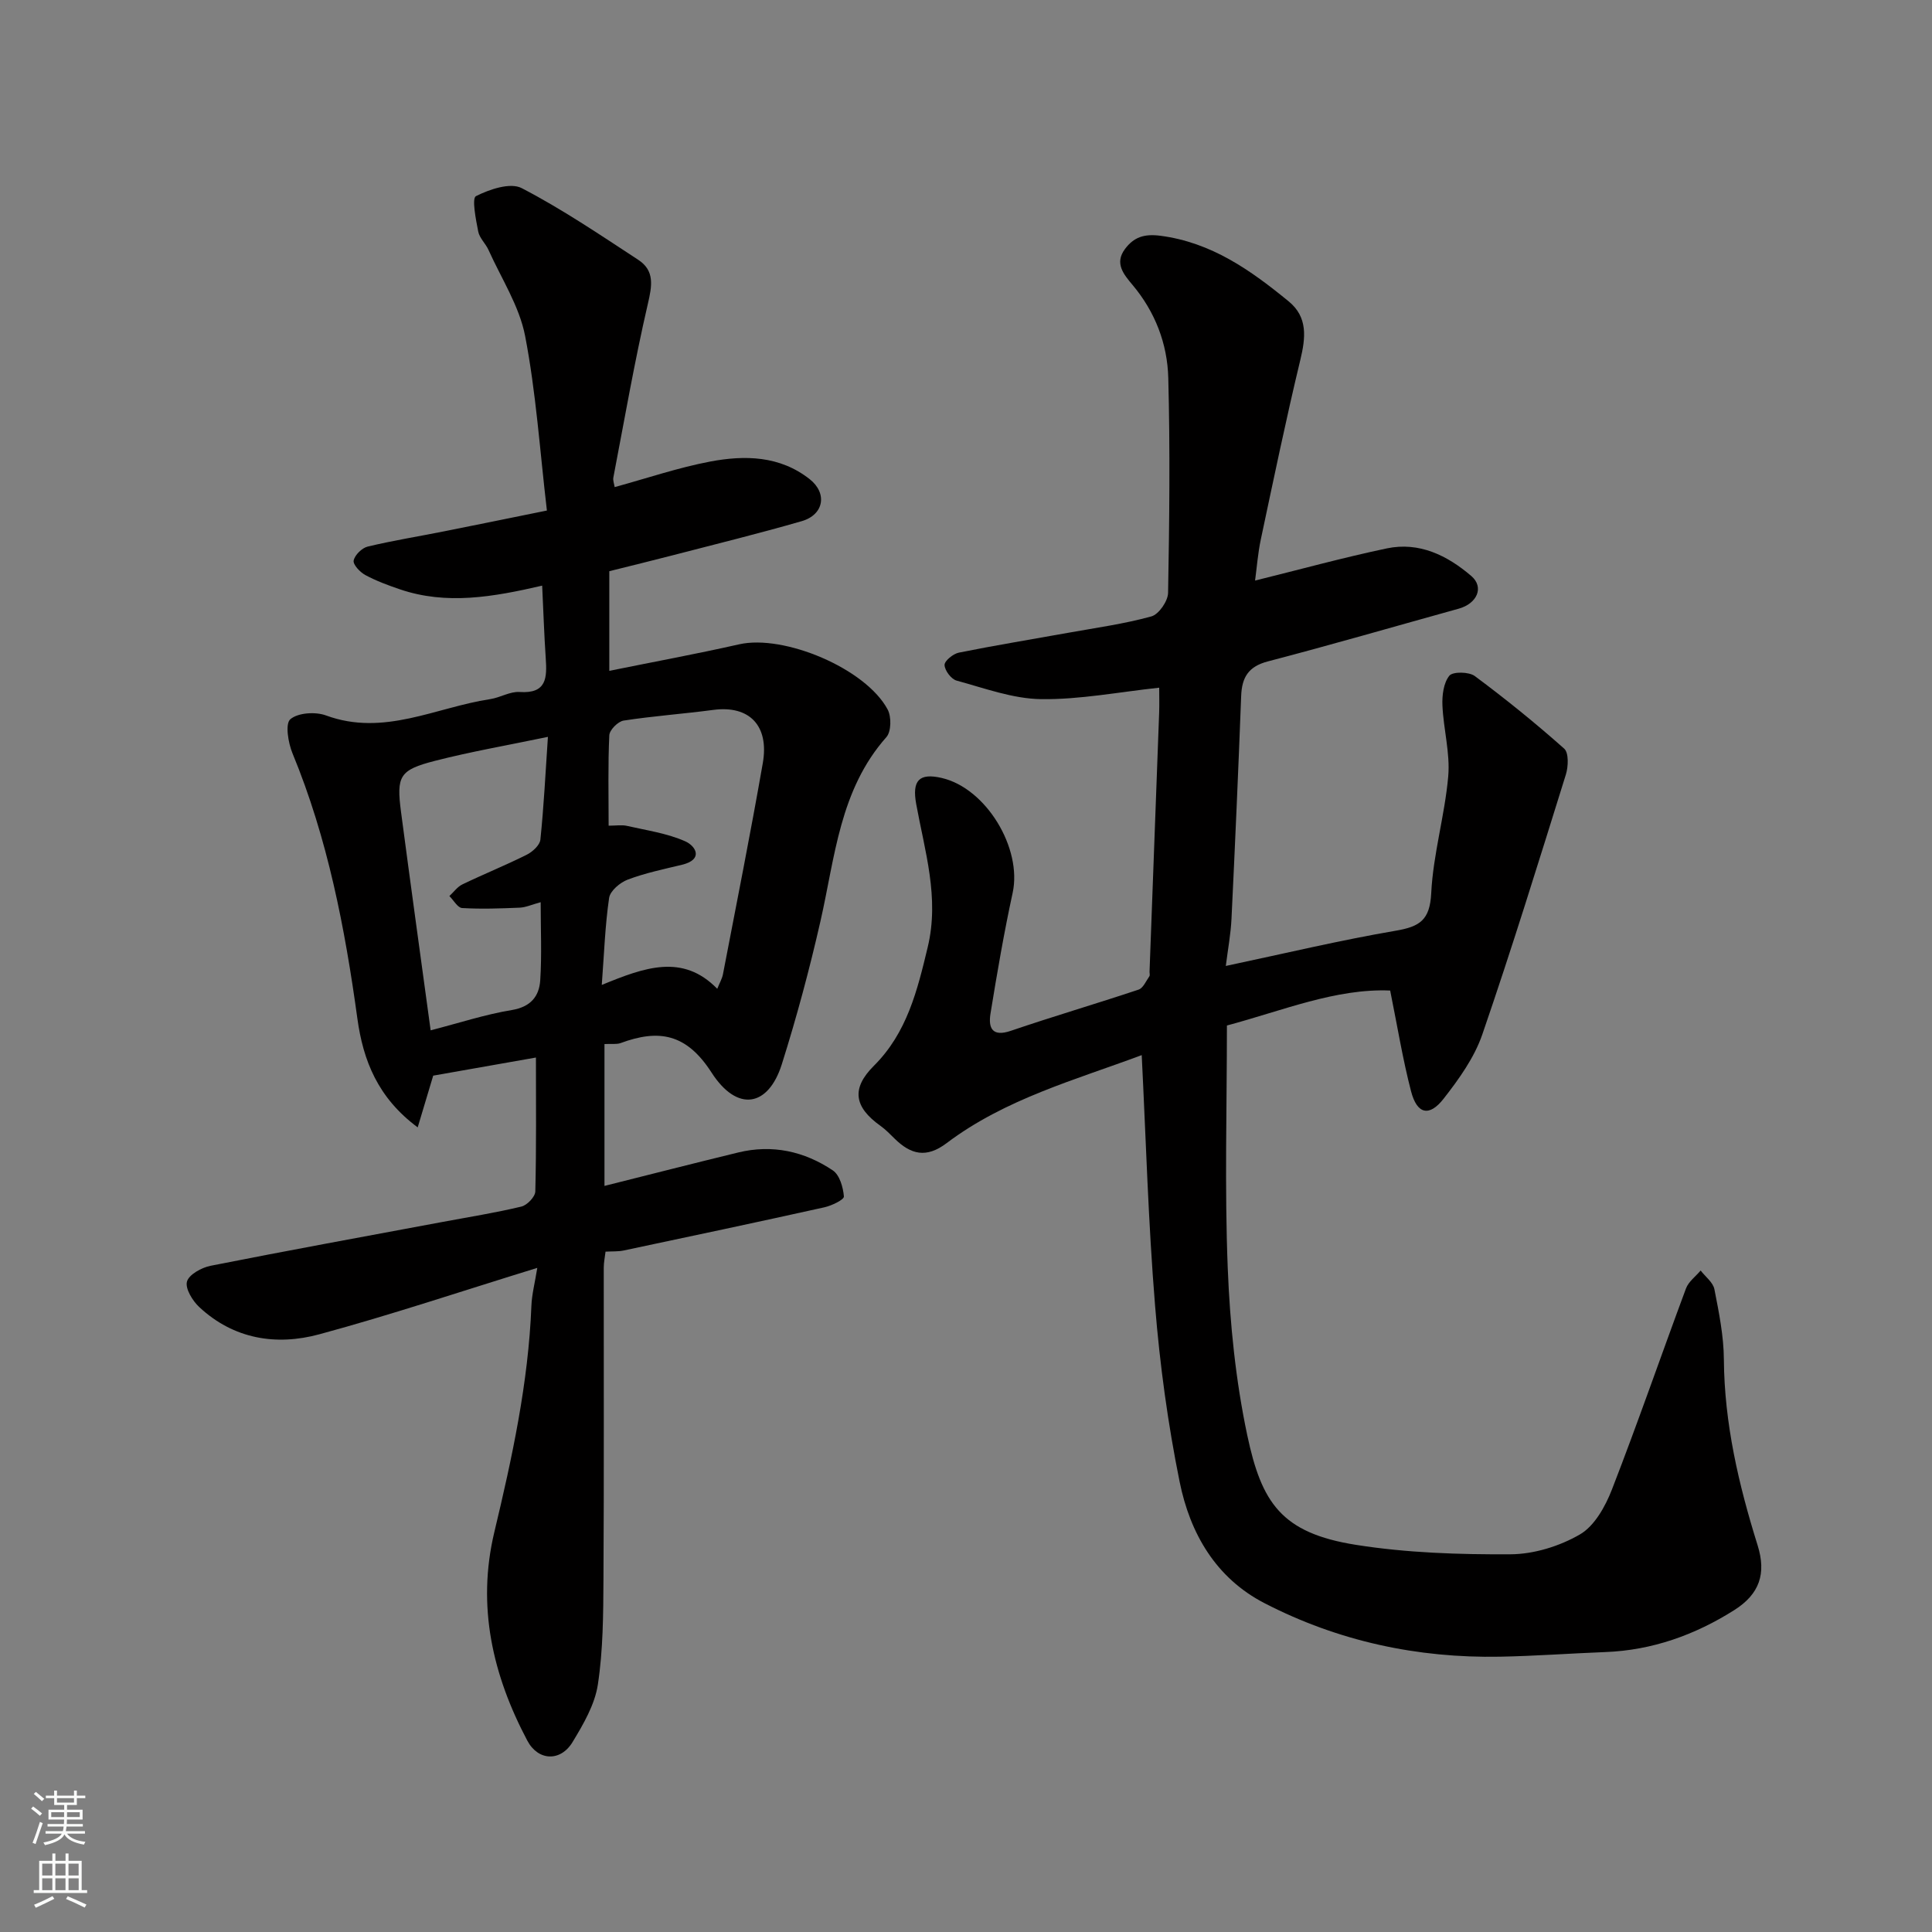
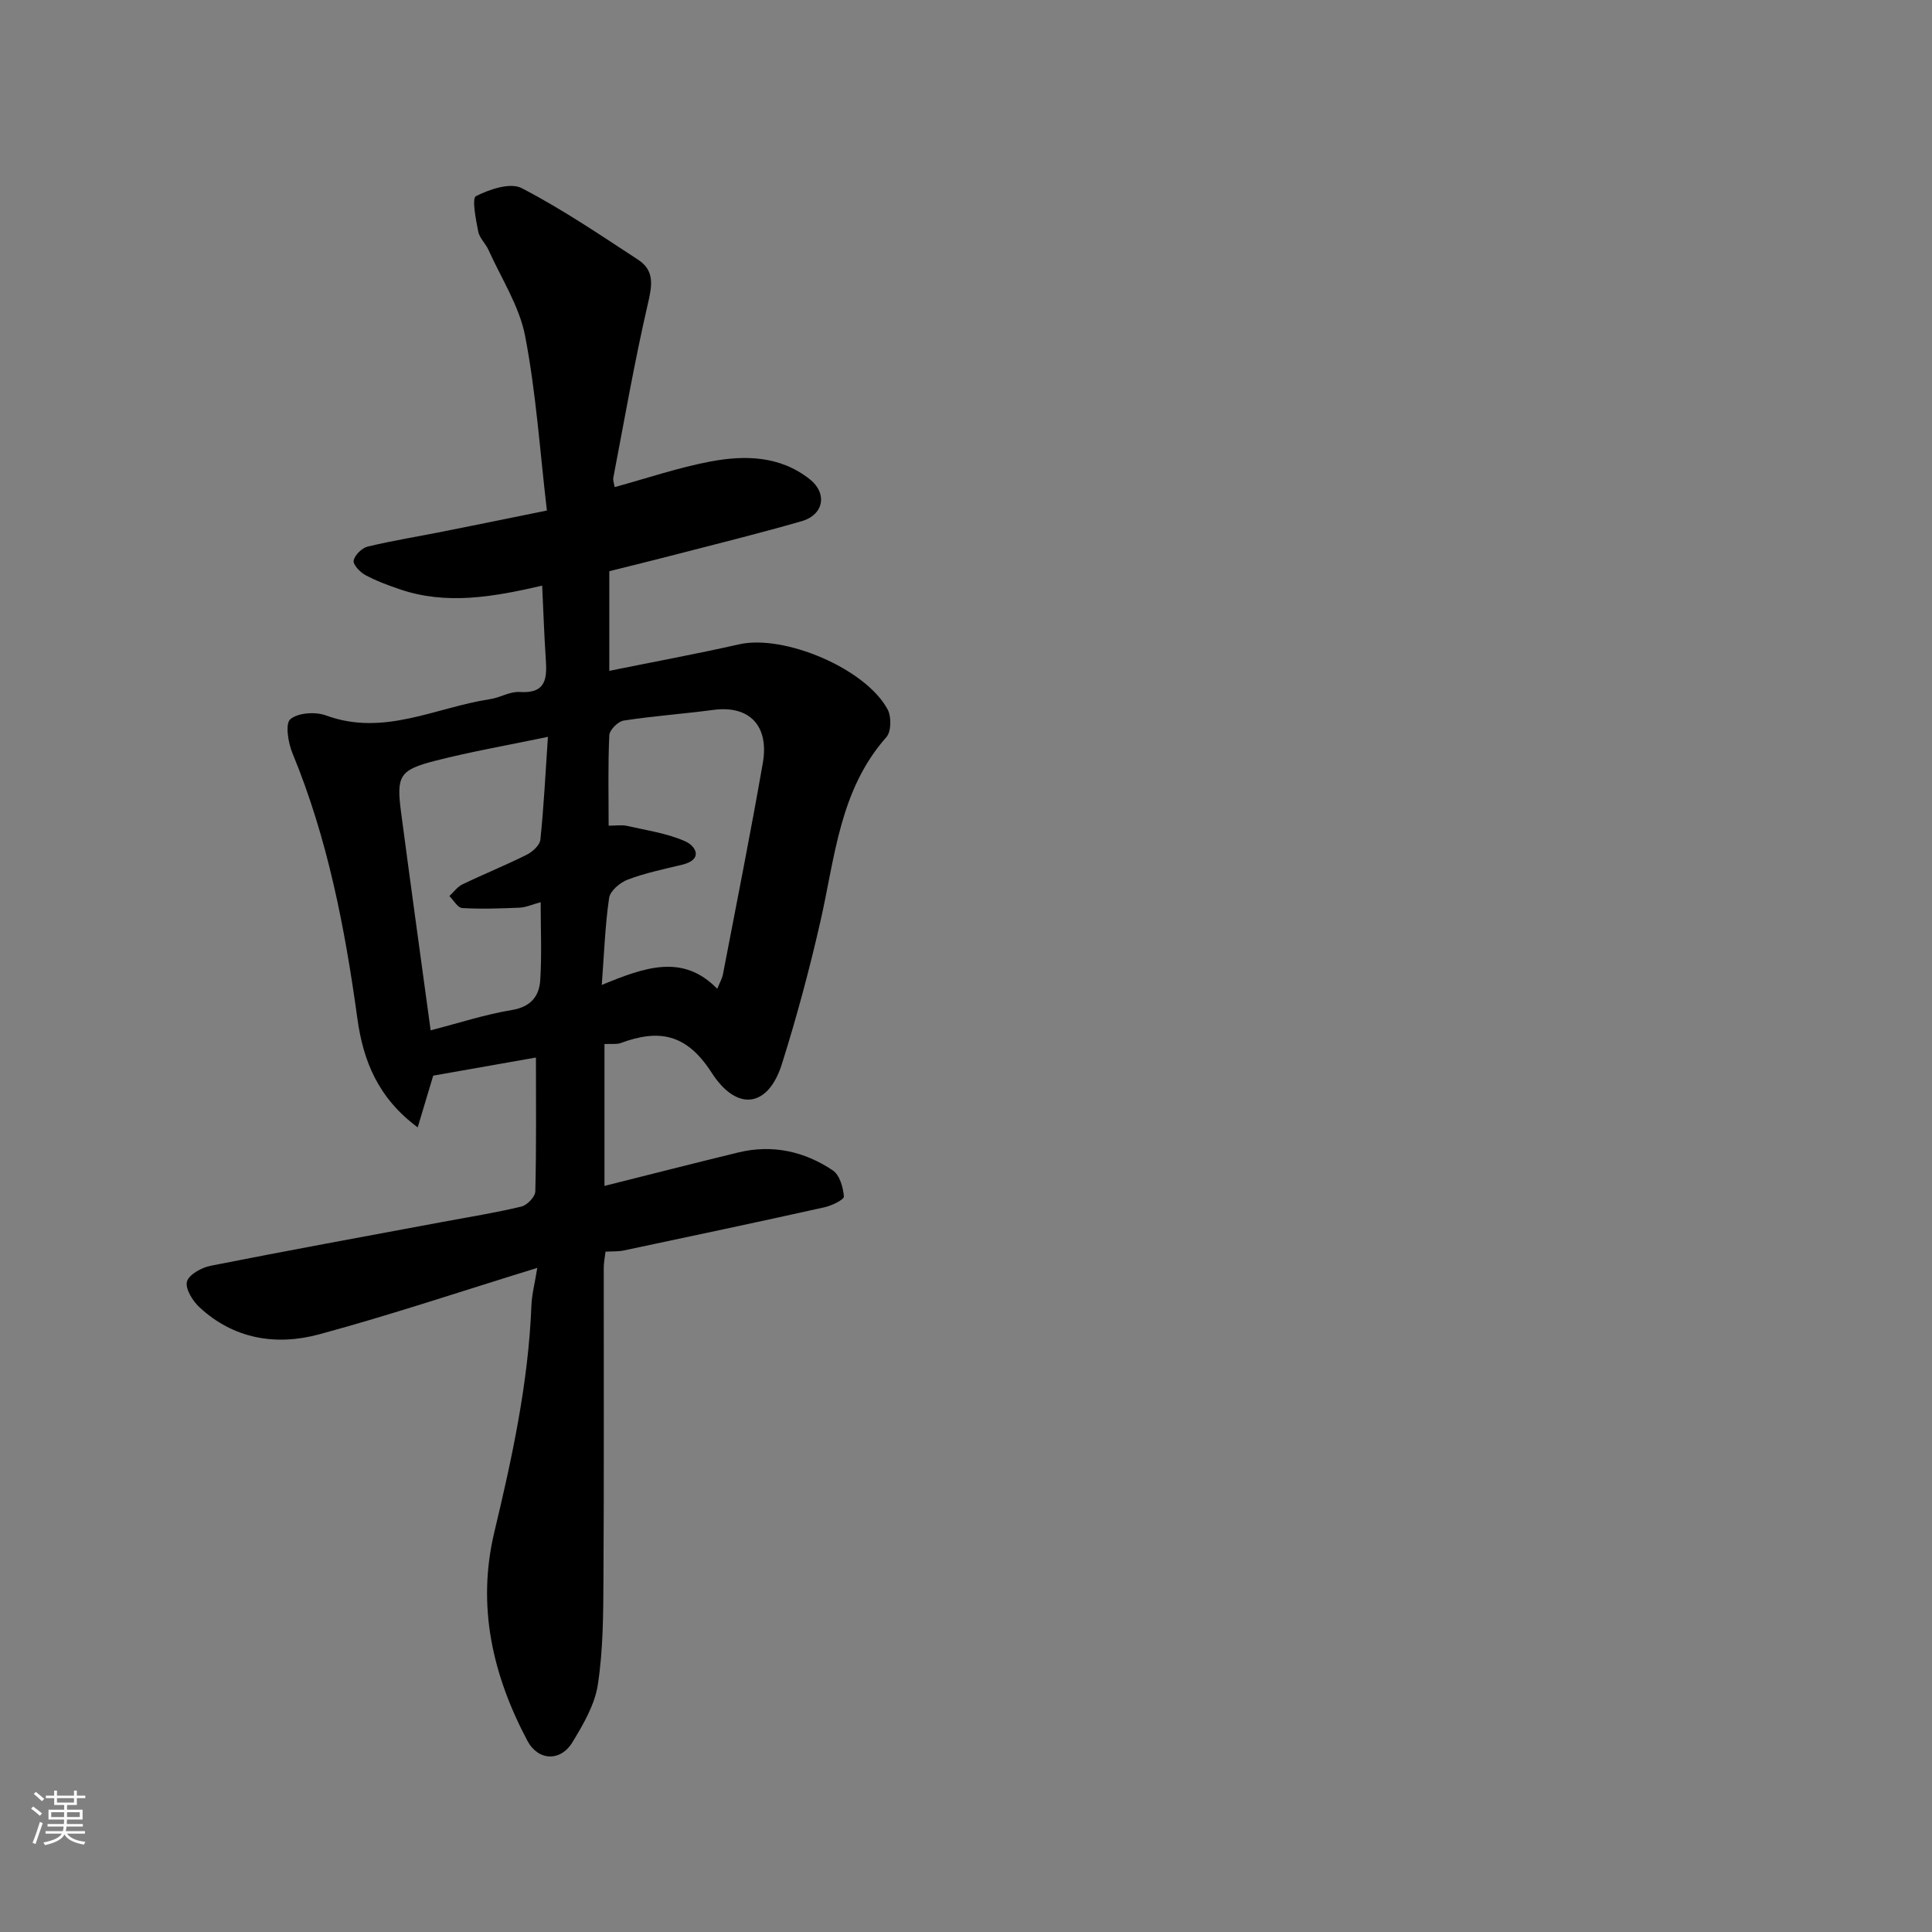
<svg xmlns="http://www.w3.org/2000/svg" enable-background="new 0 0 400 400" viewBox="0 0 400 400">
  <rect x="0" y="0" width="400" height="400" fill="#808080" stroke="none" />
-   <path d="m236.38 218.45c-13.69 5.12-28.24 9.05-40.4 18.23-4.2 3.17-7.39 2.35-10.72-.9-.95-.93-1.88-1.91-2.95-2.67-5.52-3.93-6.08-7.77-1.38-12.45 6.86-6.83 9-15.61 11.15-24.59 2.45-10.22-.61-19.83-2.39-29.6-.88-4.84.56-6.5 5.29-5.4 9.21 2.14 16.68 14.56 14.68 23.78-1.8 8.28-3.23 16.64-4.59 25.01-.47 2.93.32 4.89 4.21 3.56 8.77-2.99 17.67-5.6 26.45-8.53.95-.32 1.54-1.77 2.23-2.75.16-.22.03-.65.04-.98.67-17.87 1.34-35.73 1.99-53.6.06-1.65.01-3.3.01-5.18-8.36.89-16.42 2.48-24.45 2.37-5.86-.08-11.72-2.27-17.5-3.84-1.11-.3-2.46-2.1-2.49-3.23-.02-.86 1.78-2.32 2.96-2.56 7.5-1.51 15.06-2.74 22.59-4.1 5.78-1.04 11.63-1.84 17.27-3.4 1.54-.42 3.43-3.17 3.46-4.88.27-14.82.43-29.66.04-44.48-.18-7.08-2.71-13.68-7.4-19.27-1.81-2.16-3.79-4.46-1.57-7.43 1.81-2.43 3.92-3.19 7.33-2.75 10.6 1.38 18.72 7.16 26.57 13.59 3.99 3.27 3.52 7.51 2.4 12.15-2.97 12.33-5.54 24.76-8.18 37.17-.6 2.85-.82 5.78-1.18 8.48 9.31-2.3 18.23-4.76 27.27-6.66 6.72-1.41 12.52 1.46 17.48 5.7 2.73 2.33 1.23 5.72-2.59 6.78-13.16 3.65-26.28 7.46-39.49 10.91-4.04 1.05-5.4 3.29-5.55 7.15-.58 15.37-1.26 30.74-2 46.1-.15 3.2-.75 6.37-1.18 9.81 12.22-2.59 23.63-5.32 35.16-7.29 4.98-.85 7.09-2.18 7.37-7.78.4-8.1 2.81-16.09 3.52-24.19.42-4.82-.99-9.77-1.2-14.68-.09-2.09.23-4.66 1.43-6.15.71-.88 4.06-.83 5.27.07 6.38 4.74 12.57 9.75 18.51 15.03.97.87.86 3.72.34 5.38-5.61 17.99-11.17 36-17.3 53.81-1.65 4.79-4.83 9.22-8 13.28-2.98 3.82-5.51 3.21-6.74-1.51-1.72-6.6-2.81-13.35-4.33-20.88-11.22-.47-22.24 4.15-33.8 7.24 0 16.9-.49 33.56.17 50.19.46 11.59 1.64 23.3 4.04 34.63 2.96 13.96 7.03 20.25 22.48 22.7 10.53 1.67 21.35 2.02 32.04 1.96 4.84-.03 10.14-1.67 14.35-4.11 3.02-1.75 5.26-5.78 6.62-9.27 5.36-13.79 10.19-27.8 15.35-41.67.53-1.41 2-2.48 3.03-3.7.99 1.29 2.57 2.45 2.85 3.88.94 4.8 1.93 9.68 1.96 14.54.1 13.26 3.06 25.91 6.98 38.45 1.84 5.88.42 10.13-4.87 13.46-8.08 5.1-16.92 8.29-26.63 8.66-7.27.28-14.53.82-21.8.96-17.14.32-33.5-3.2-48.75-11.06-10.16-5.23-15.46-14.52-17.61-25.15-2.43-11.99-4.09-24.21-5.08-36.41-1.41-17.18-1.89-34.39-2.77-51.93z" fill="#010000" />
+   <path d="m236.38 218.45z" fill="#010000" />
  <path d="m125.15 216.16v29.37c9.29-2.33 18.47-4.68 27.68-6.92 7.07-1.72 13.69-.25 19.6 3.71 1.41.95 2.14 3.51 2.29 5.4.05.66-2.52 1.9-4.04 2.24-13.83 3.07-27.69 6.01-41.55 8.94-1.13.24-2.32.16-3.76.24-.13 1.12-.37 2.23-.37 3.33-.02 21.5.07 42.99-.06 64.49-.04 7.28-.07 14.65-1.16 21.81-.63 4.16-3 8.21-5.24 11.91-2.48 4.1-7.13 3.93-9.37-.31-7.18-13.56-10.48-27.82-6.83-43.14 3.69-15.43 7.05-30.92 7.68-46.86.09-2.37.71-4.71 1.22-7.87-15.63 4.81-30.27 9.73-45.16 13.76-8.91 2.41-17.71.99-24.82-5.64-1.4-1.3-2.95-3.84-2.55-5.28.4-1.46 3.02-2.9 4.88-3.27 15.98-3.17 32.02-6.09 48.03-9.08 5.45-1.02 10.94-1.89 16.32-3.18 1.19-.28 2.86-2.02 2.89-3.13.23-9.13.13-18.27.13-27.73-7.52 1.32-14.53 2.56-21.27 3.75-1 3.34-2.04 6.8-3.21 10.71-8.26-6.12-11.3-13.86-12.49-22.54-2.58-18.76-6.15-37.27-13.43-54.9-.9-2.18-1.55-6.12-.45-7.06 1.59-1.36 5.21-1.59 7.4-.78 11.96 4.4 22.72-1.68 33.96-3.38 2.08-.31 4.12-1.62 6.12-1.48 5.63.38 5.67-2.99 5.4-6.99-.33-4.9-.49-9.81-.74-15.03-10.2 2.36-19.79 4.04-29.43.77-2.45-.83-4.91-1.74-7.18-2.96-1.1-.59-2.58-2.17-2.42-3 .23-1.15 1.72-2.62 2.92-2.9 5.22-1.25 10.53-2.1 15.79-3.15 6.65-1.32 13.29-2.69 21.3-4.31-1.46-12.44-2.25-24.43-4.51-36.14-1.2-6.2-4.93-11.91-7.58-17.81-.6-1.33-1.87-2.46-2.13-3.82-.49-2.49-1.35-6.87-.47-7.32 2.81-1.42 7.12-2.88 9.47-1.66 8.36 4.33 16.22 9.67 24.13 14.84 3.45 2.26 2.86 5.4 1.98 9.17-2.75 11.88-4.83 23.92-7.13 35.9-.12.6.16 1.28.27 1.99 6.68-1.83 13.14-4.03 19.77-5.29 7.17-1.35 14.42-1.23 20.61 3.65 3.69 2.91 2.96 7.35-1.65 8.69-8.9 2.57-17.91 4.78-26.88 7.11-4.25 1.1-8.52 2.14-12.96 3.25v20.63c9.11-1.85 18.03-3.49 26.88-5.49 9.27-2.1 26.21 4.99 30.75 13.5.8 1.49.75 4.57-.26 5.71-9.69 10.93-10.63 24.83-13.65 38.1-2.27 9.98-4.93 19.89-8.01 29.65-2.78 8.8-9.21 9.99-14.55 1.69-5.21-8.1-10.93-9.01-18.83-6.09-.84.3-1.91.12-3.33.2zm.86-45.21c1.55 0 2.73-.21 3.8.04 4.07.93 8.32 1.53 12.07 3.2 2.16.96 3.84 3.76-.68 4.85-3.78.91-7.63 1.71-11.25 3.08-1.58.6-3.63 2.33-3.84 3.79-.84 5.74-1.03 11.57-1.52 18.01 8.84-3.63 16.74-6.56 23.91.8.48-1.2 1-2.08 1.18-3.01 2.8-14.57 5.7-29.11 8.25-43.72 1.35-7.74-2.77-12.01-10.26-11.01-6.18.82-12.41 1.26-18.56 2.21-1.16.18-2.91 1.94-2.96 3.04-.29 6.12-.14 12.27-.14 18.72zm-36.85 42.37c5.89-1.52 11.27-3.29 16.79-4.2 3.92-.65 5.68-2.83 5.9-6.17.34-5.23.09-10.51.09-16.16-1.84.5-3.07 1.07-4.31 1.13-3.98.17-7.98.31-11.95.08-.92-.05-1.76-1.61-2.64-2.48.89-.82 1.65-1.92 2.7-2.42 4.4-2.12 8.94-3.95 13.3-6.13 1.21-.6 2.72-1.98 2.84-3.13.71-6.83 1.05-13.69 1.56-21.28-8.49 1.77-16.01 3.07-23.37 4.96-7.37 1.89-8.02 3.13-7.04 10.6 1.96 14.87 4.02 29.72 6.13 45.2z" fill="#010000" />
  <g fill="#fafbfa">
    <path d="m6.44 374.46.42-.45c.65.47 1.27.95 1.85 1.44l-.45.49c-.65-.56-1.25-1.06-1.82-1.48m.93 7.33-.63-.26c.55-1.36 1.05-2.8 1.52-4.33.19.1.38.19.59.27-.46 1.29-.95 2.73-1.48 4.32m-.38-10.38.44-.42c.43.34 1.01.82 1.74 1.44l-.49.49c-.53-.51-1.09-1.01-1.69-1.51m2.5.35h1.72v-1.04h.59v1.04h3.52v-1.04h.59v1.04h1.75v.53h-1.75v1.42h-2.03v.97h3.22v2.03h-3.24c0 .35-.01.66-.03.93h3.32v.53h-3.37c-.03.27-.08.58-.15.94h3.96v.53h-3.71c.67.92 1.93 1.48 3.79 1.68-.13.24-.23.44-.29.59-2.13-.38-3.48-1.08-4.04-2.12-.43.97-1.77 1.72-4.03 2.23-.09-.19-.2-.37-.33-.55 2.1-.42 3.37-1.03 3.81-1.83h-3.36v-.53h3.58c.08-.29.13-.61.16-.94h-3.33v-.53h3.39c.02-.27.04-.58.04-.93h-3.23v-2.03h3.25v-.97h-2.07v-1.42h-1.73zm1.12 3.44v1h2.65c.01-.3.02-.44.01-.4v-.25-.35zm1.19-2h3.52v-.91h-3.52zm4.71 2h-2.63v.59c0 .15-.01.28-.01.4h2.64z" />
-     <path d="m13.56 383.74h.63v1.52h2.72v6.07h1.13v.6h-11.06v-.6h1.13v-6.07h2.73v-1.52h.63v1.52h2.1v-1.52zm-2.69 8.83.38.56c-1.24.63-2.53 1.25-3.85 1.85-.1-.21-.21-.42-.34-.63 1.36-.55 2.63-1.15 3.81-1.78m-2.13-4.27h2.1v-2.45h-2.1zm0 3.04h2.1v-2.46h-2.1zm2.72-3.04h2.1v-2.45h-2.1zm0 3.04h2.1v-2.46h-2.1zm6.07 3.6c-1.41-.71-2.7-1.3-3.86-1.78l.35-.56c1.45.62 2.75 1.19 3.88 1.72zm-1.25-9.09h-2.1v2.45h2.1zm-2.09 5.49h2.1v-2.46h-2.1z" />
  </g>
</svg>